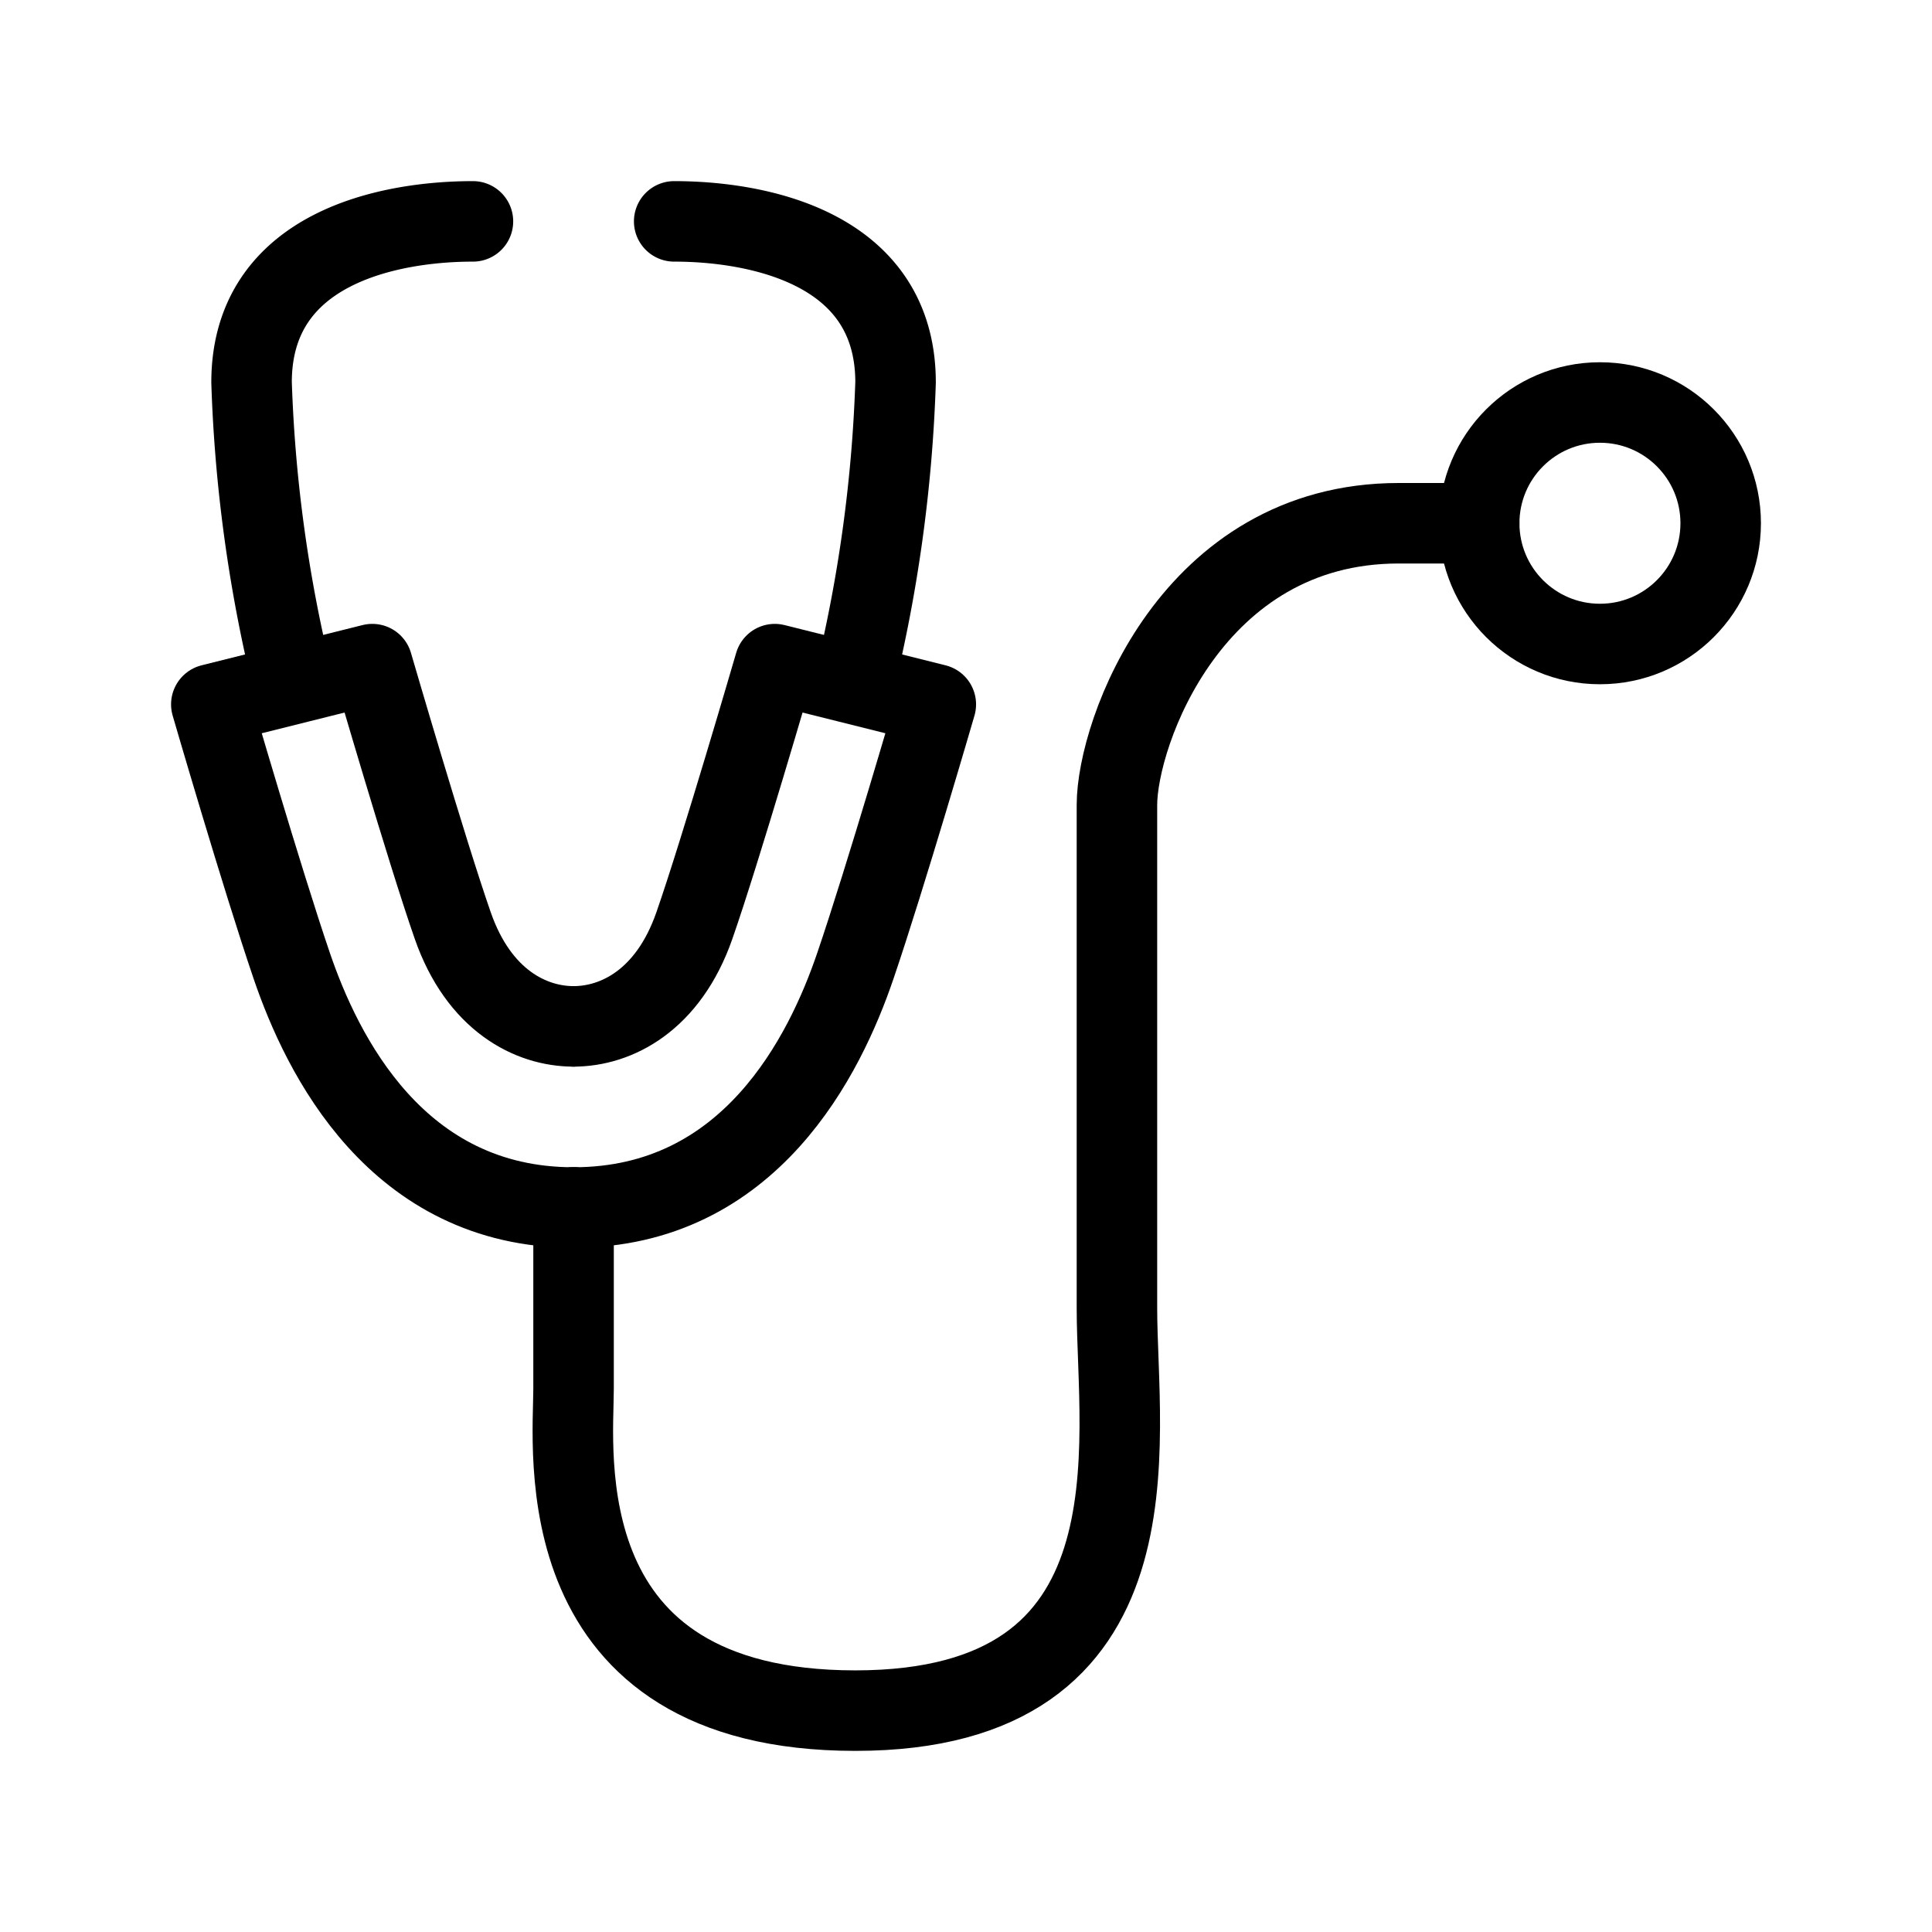
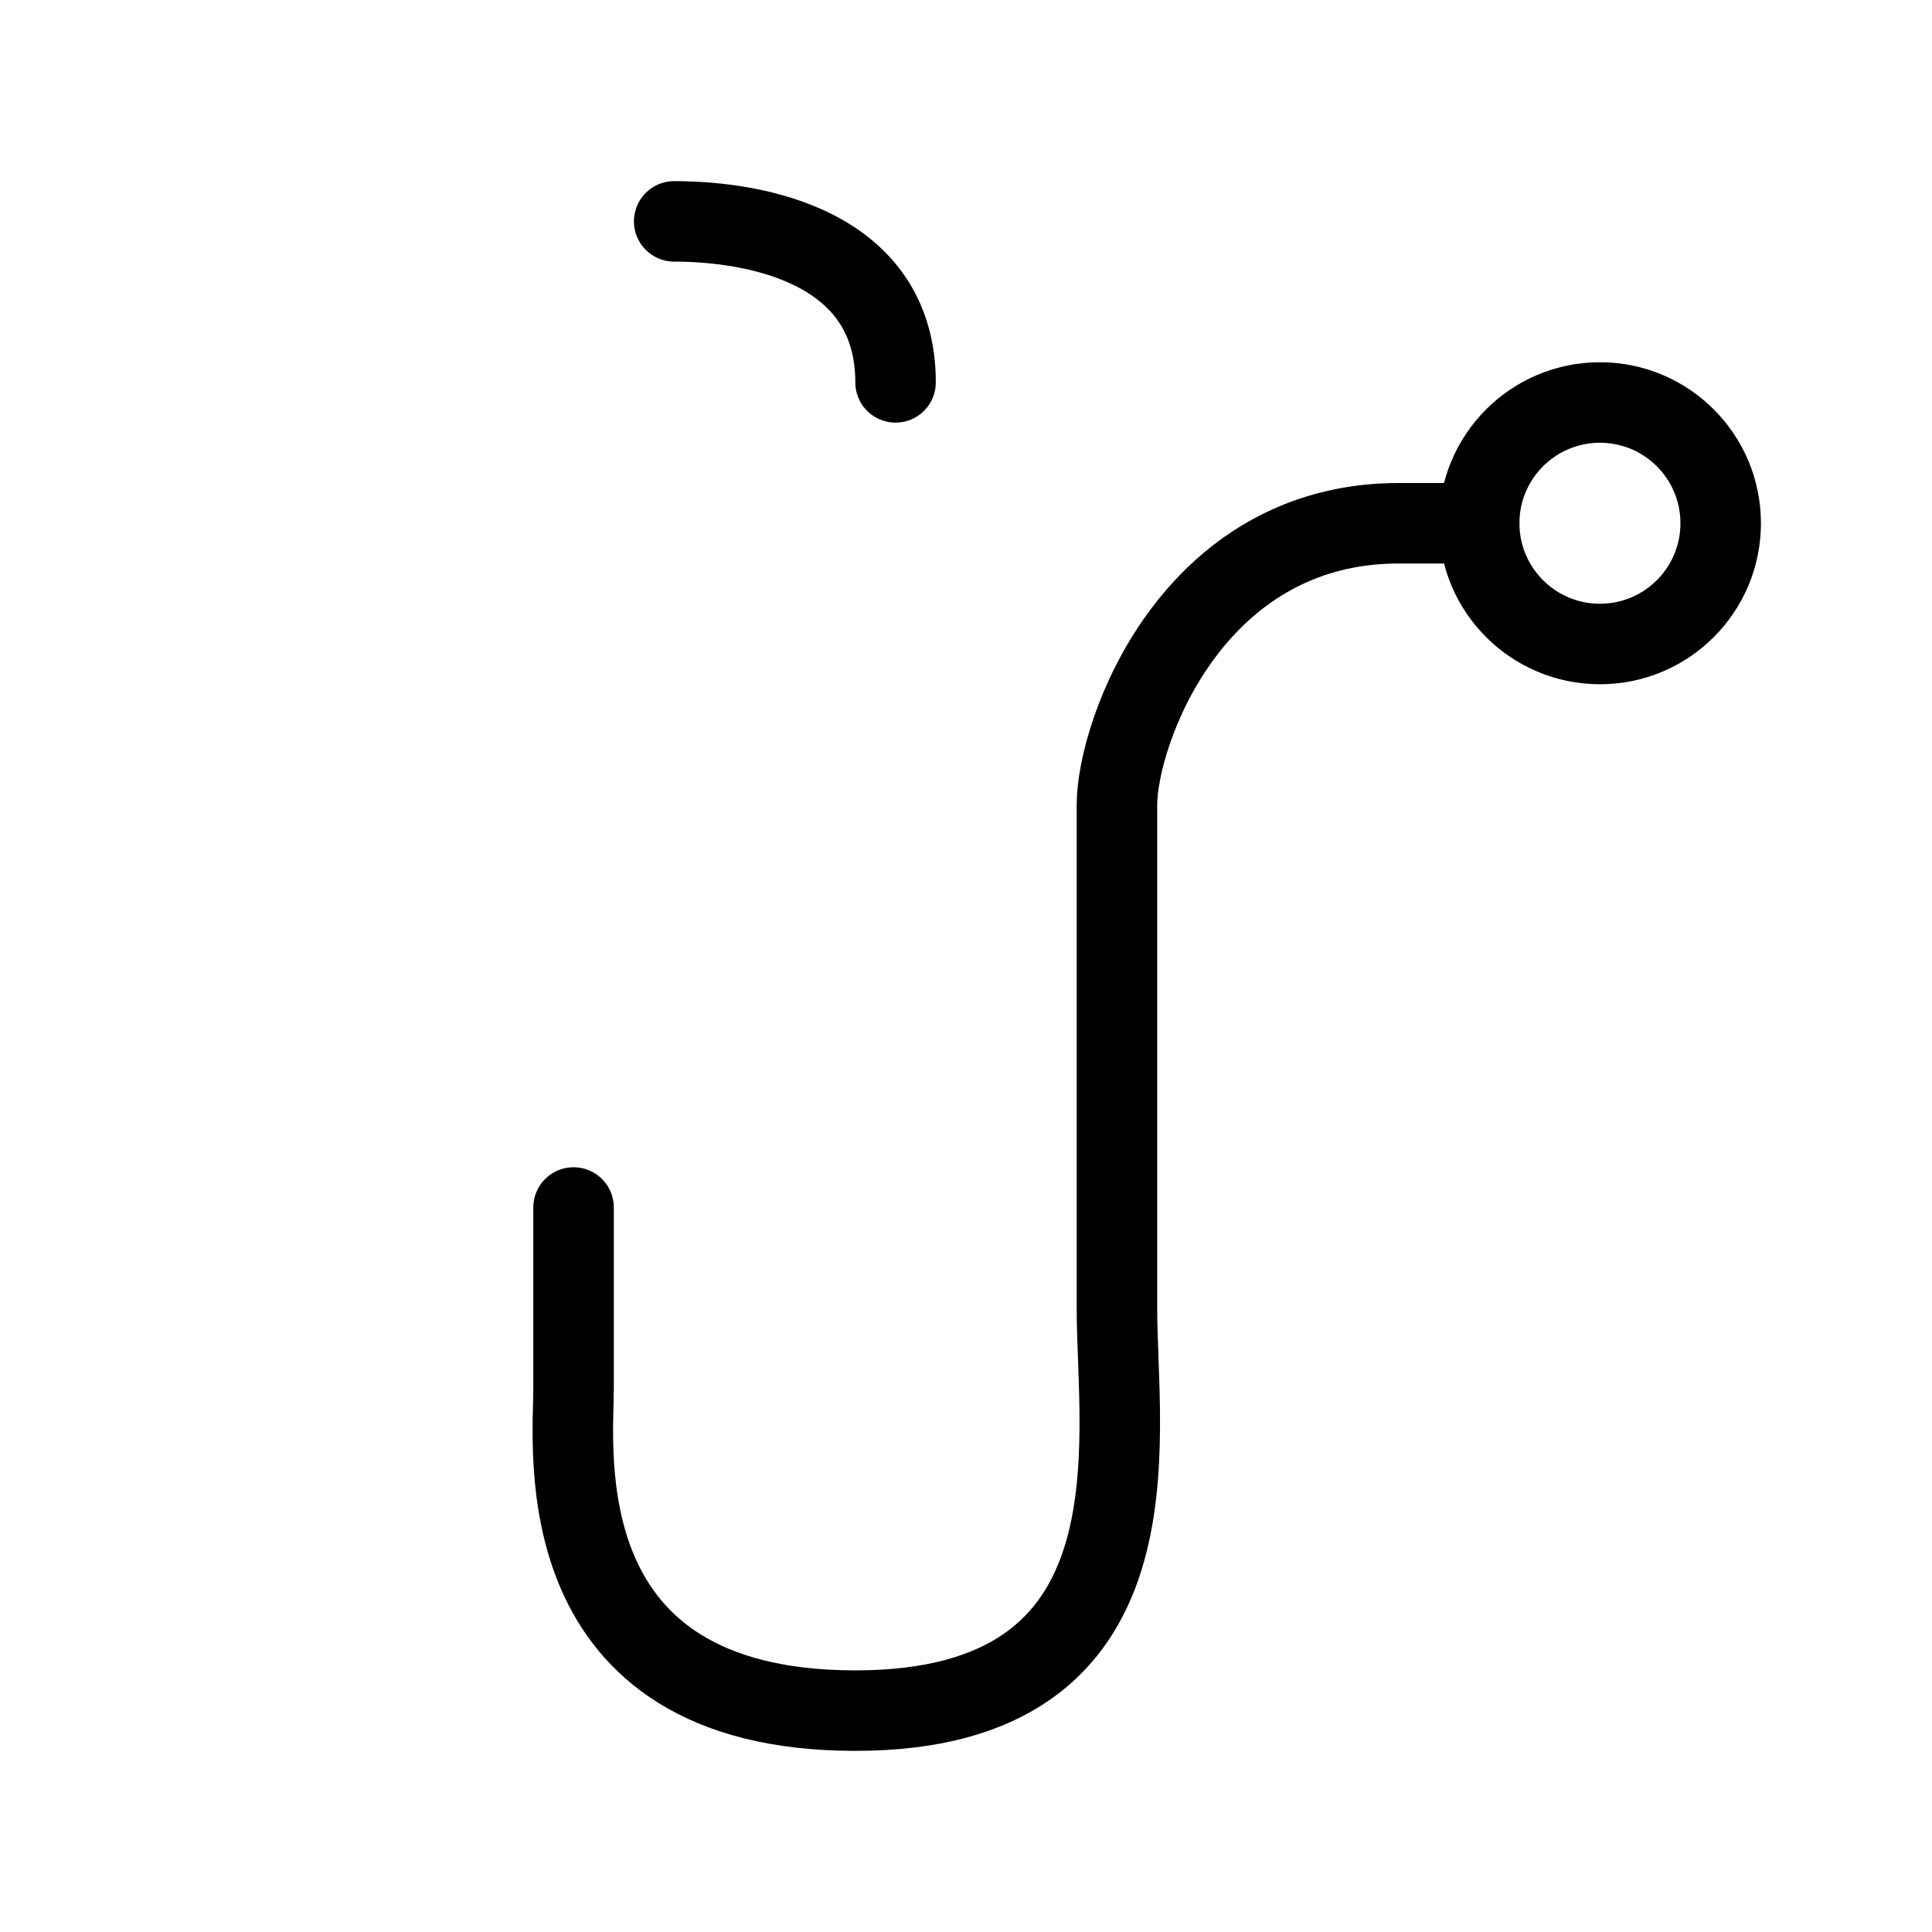
<svg xmlns="http://www.w3.org/2000/svg" id="stethoscope" width="96" height="96" viewBox="0 0 96 96">
  <defs>
    <style> .cls-1, .cls-2 { fill: none; stroke: #000; stroke-linecap: round; stroke-linejoin: round; stroke-width: 4px; } .cls-1 { fill-rule: evenodd; } </style>
  </defs>
  <path class="cls-1" d="M29,61v9c0,3.091-1.444,16,14,16S56,72.624,56,66V41c0-3.577,3.715-14,14-14h4" transform="translate(-0.5 -1)" />
  <circle class="cls-2" cx="79.5" cy="26" r="6" />
-   <path class="cls-1" d="M24,12c-4.115,0-11,1.284-11,8a72.308,72.308,0,0,0,1.991,14.658" transform="translate(-0.5 -1)" />
-   <path class="cls-1" d="M34,12c4.115,0,11,1.284,11,8a72.907,72.907,0,0,1-2.039,14.873" transform="translate(-0.5 -1)" />
-   <path class="cls-1" d="M29,52c-2.118,0-4.7-1.28-6-5s-4-13-4-13l-8,2s2.5,8.6,4,13,5.209,12,14,12" transform="translate(-0.5 -1)" />
-   <path class="cls-1" d="M29,52c2.118,0,4.7-1.28,6-5s4-13,4-13l8,2s-2.5,8.6-4,13S37.791,61,29,61" transform="translate(-0.5 -1)" />
+   <path class="cls-1" d="M34,12c4.115,0,11,1.284,11,8" transform="translate(-0.5 -1)" />
</svg>